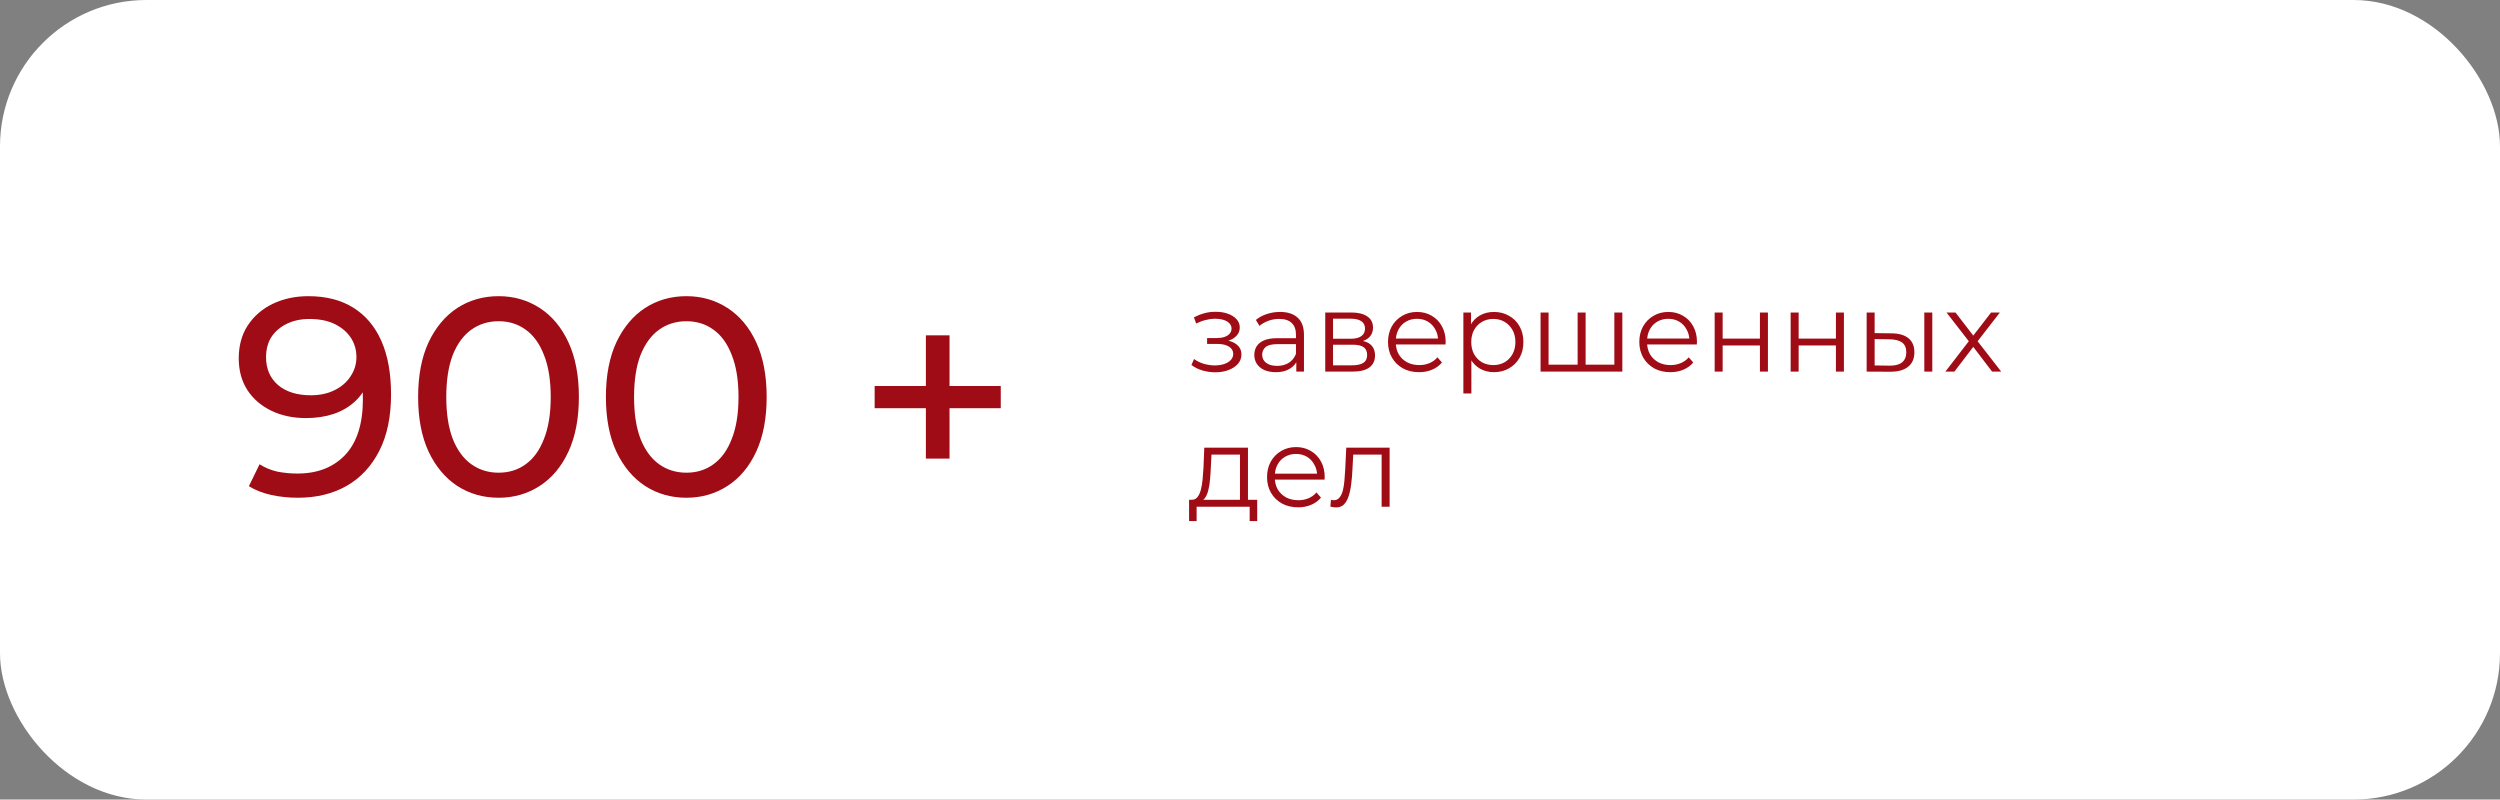
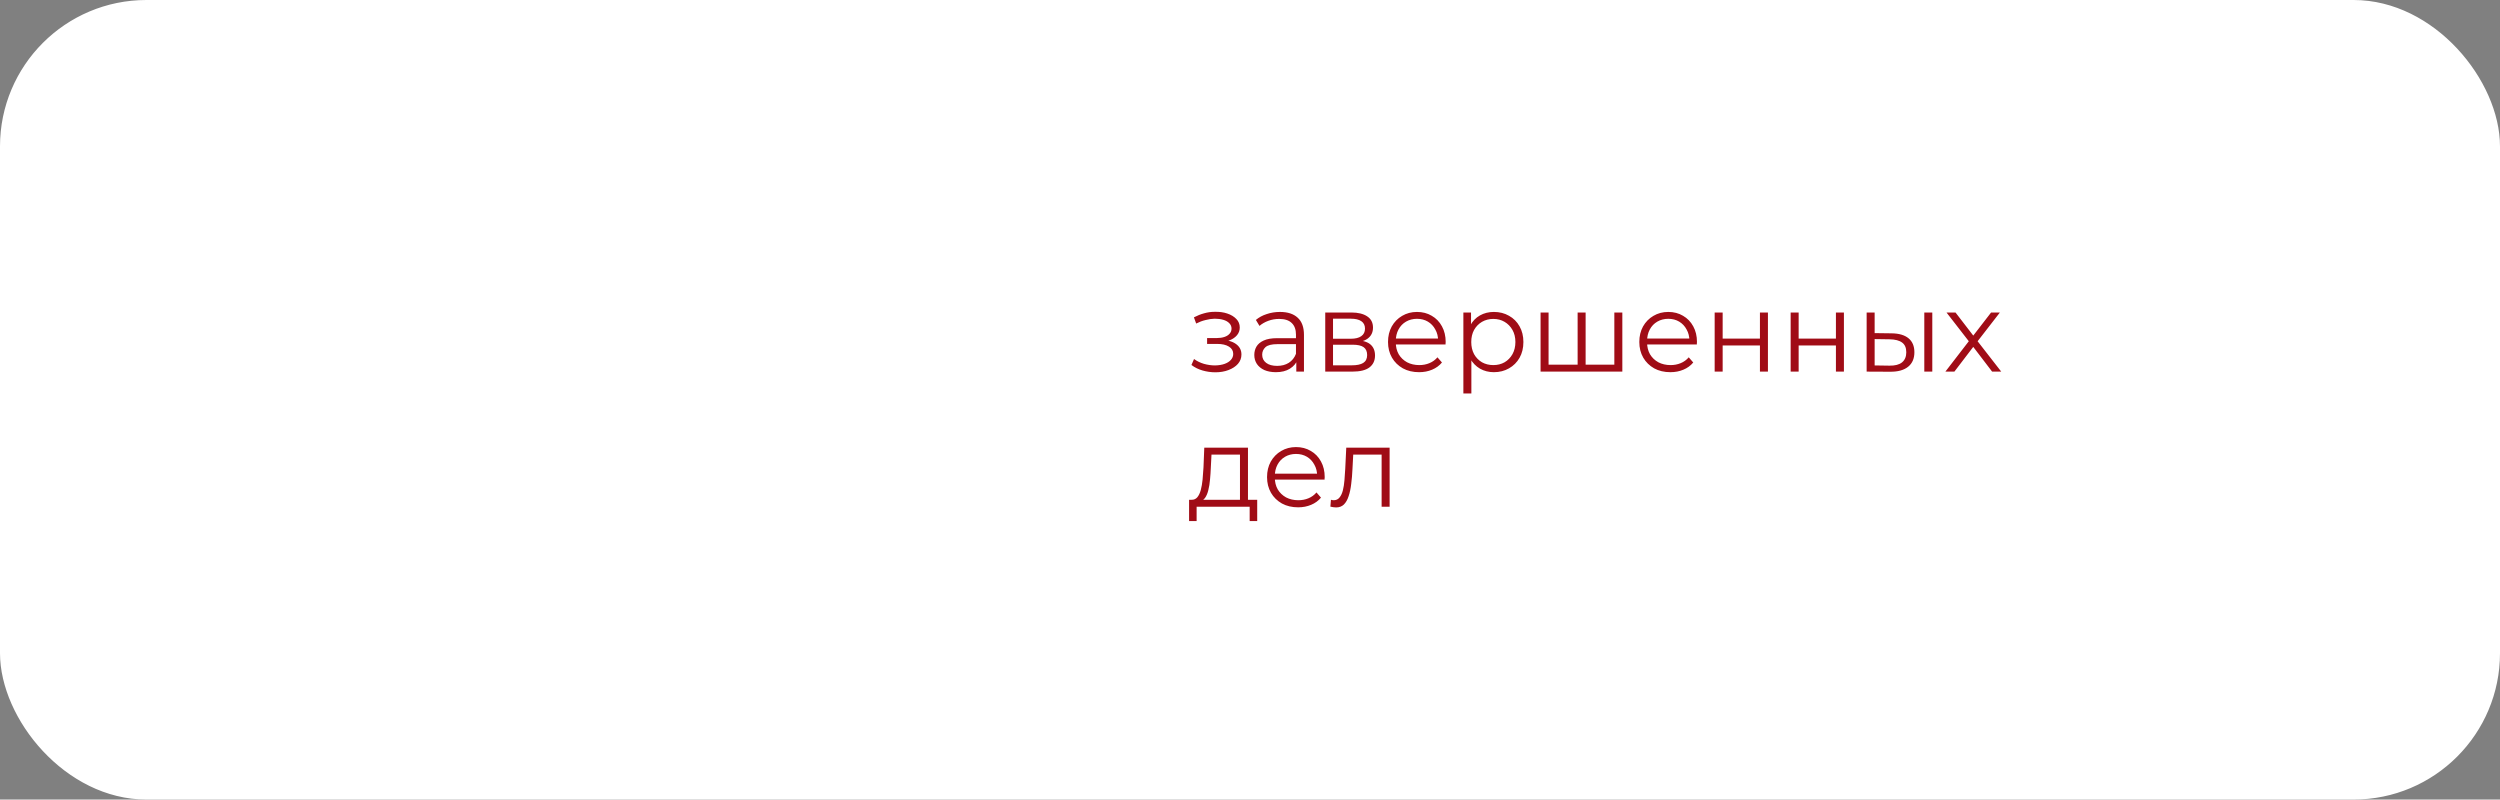
<svg xmlns="http://www.w3.org/2000/svg" width="444" height="142" viewBox="0 0 444 142" fill="none">
  <rect x="0" y="0" width="444" height="142" fill="#808080" stroke="none" />
  <rect x="0.5" y="0.5" width="443" height="141" rx="25.5" fill="white" stroke="white" />
-   <path d="M54.75 52.6C57.917 52.6 60.583 53.283 62.75 54.65C64.95 56.017 66.617 58 67.75 60.6C68.883 63.167 69.45 66.317 69.45 70.05C69.45 74.017 68.75 77.367 67.35 80.1C65.95 82.833 64.017 84.9 61.55 86.3C59.083 87.7 56.2 88.4 52.9 88.4C51.267 88.4 49.683 88.233 48.15 87.9C46.65 87.567 45.333 87.05 44.2 86.35L46.1 82.45C47.033 83.05 48.067 83.483 49.2 83.75C50.367 83.983 51.583 84.1 52.85 84.1C56.383 84.1 59.2 83 61.3 80.8C63.4 78.567 64.45 75.267 64.45 70.9C64.45 70.2 64.417 69.367 64.35 68.4C64.283 67.433 64.133 66.483 63.9 65.55L65.55 67.25C65.083 68.783 64.3 70.083 63.2 71.15C62.133 72.183 60.833 72.967 59.3 73.5C57.8 74 56.15 74.25 54.35 74.25C52.05 74.25 50 73.817 48.2 72.95C46.4 72.083 44.983 70.867 43.95 69.3C42.917 67.7 42.4 65.817 42.4 63.65C42.4 61.383 42.933 59.433 44 57.8C45.1 56.133 46.583 54.85 48.45 53.95C50.35 53.05 52.45 52.6 54.75 52.6ZM54.95 56.65C53.45 56.65 52.117 56.933 50.95 57.5C49.783 58.067 48.867 58.85 48.2 59.85C47.567 60.85 47.25 62.05 47.25 63.45C47.25 65.517 47.967 67.167 49.4 68.4C50.833 69.6 52.767 70.2 55.2 70.2C56.8 70.2 58.2 69.9 59.4 69.3C60.633 68.7 61.583 67.883 62.25 66.85C62.95 65.817 63.3 64.667 63.3 63.4C63.3 62.167 62.983 61.05 62.35 60.05C61.717 59.05 60.783 58.233 59.55 57.6C58.317 56.967 56.783 56.65 54.95 56.65ZM88.559 88.4C85.826 88.4 83.376 87.7 81.209 86.3C79.076 84.9 77.376 82.867 76.109 80.2C74.876 77.533 74.259 74.3 74.259 70.5C74.259 66.7 74.876 63.467 76.109 60.8C77.376 58.133 79.076 56.1 81.209 54.7C83.376 53.3 85.826 52.6 88.559 52.6C91.259 52.6 93.693 53.3 95.859 54.7C98.026 56.1 99.726 58.133 100.959 60.8C102.193 63.467 102.809 66.7 102.809 70.5C102.809 74.3 102.193 77.533 100.959 80.2C99.726 82.867 98.026 84.9 95.859 86.3C93.693 87.7 91.259 88.4 88.559 88.4ZM88.559 83.95C90.393 83.95 91.993 83.45 93.359 82.45C94.759 81.45 95.843 79.95 96.609 77.95C97.409 75.95 97.809 73.467 97.809 70.5C97.809 67.533 97.409 65.05 96.609 63.05C95.843 61.05 94.759 59.55 93.359 58.55C91.993 57.55 90.393 57.05 88.559 57.05C86.726 57.05 85.109 57.55 83.709 58.55C82.309 59.55 81.209 61.05 80.409 63.05C79.643 65.05 79.259 67.533 79.259 70.5C79.259 73.467 79.643 75.95 80.409 77.95C81.209 79.95 82.309 81.45 83.709 82.45C85.109 83.45 86.726 83.95 88.559 83.95ZM121.909 88.4C119.176 88.4 116.726 87.7 114.559 86.3C112.426 84.9 110.726 82.867 109.459 80.2C108.226 77.533 107.609 74.3 107.609 70.5C107.609 66.7 108.226 63.467 109.459 60.8C110.726 58.133 112.426 56.1 114.559 54.7C116.726 53.3 119.176 52.6 121.909 52.6C124.609 52.6 127.042 53.3 129.209 54.7C131.376 56.1 133.076 58.133 134.309 60.8C135.542 63.467 136.159 66.7 136.159 70.5C136.159 74.3 135.542 77.533 134.309 80.2C133.076 82.867 131.376 84.9 129.209 86.3C127.042 87.7 124.609 88.4 121.909 88.4ZM121.909 83.95C123.742 83.95 125.342 83.45 126.709 82.45C128.109 81.45 129.192 79.95 129.959 77.95C130.759 75.95 131.159 73.467 131.159 70.5C131.159 67.533 130.759 65.05 129.959 63.05C129.192 61.05 128.109 59.55 126.709 58.55C125.342 57.55 123.742 57.05 121.909 57.05C120.076 57.05 118.459 57.55 117.059 58.55C115.659 59.55 114.559 61.05 113.759 63.05C112.992 65.05 112.609 67.533 112.609 70.5C112.609 73.467 112.992 75.95 113.759 77.95C114.559 79.95 115.659 81.45 117.059 82.45C118.459 83.45 120.076 83.95 121.909 83.95ZM164.436 81.45V59.55H168.636V81.45H164.436ZM155.336 72.5V68.55H177.736V72.5H155.336Z" fill="#A00C16" />
  <path d="M215.84 66.12C215.08 66.12 214.327 66.013 213.58 65.8C212.833 65.587 212.173 65.26 211.6 64.82L212.06 63.76C212.567 64.133 213.153 64.42 213.82 64.62C214.487 64.807 215.147 64.9 215.8 64.9C216.453 64.887 217.02 64.793 217.5 64.62C217.98 64.447 218.353 64.207 218.62 63.9C218.887 63.593 219.02 63.247 219.02 62.86C219.02 62.3 218.767 61.867 218.26 61.56C217.753 61.24 217.06 61.08 216.18 61.08H214.38V60.04H216.08C216.6 60.04 217.06 59.973 217.46 59.84C217.86 59.707 218.167 59.513 218.38 59.26C218.607 59.007 218.72 58.707 218.72 58.36C218.72 57.987 218.587 57.667 218.32 57.4C218.067 57.133 217.713 56.933 217.26 56.8C216.807 56.667 216.293 56.6 215.72 56.6C215.2 56.613 214.66 56.693 214.1 56.84C213.54 56.973 212.987 57.18 212.44 57.46L212.04 56.36C212.653 56.04 213.26 55.8 213.86 55.64C214.473 55.467 215.087 55.38 215.7 55.38C216.54 55.353 217.293 55.453 217.96 55.68C218.64 55.907 219.18 56.233 219.58 56.66C219.98 57.073 220.18 57.573 220.18 58.16C220.18 58.68 220.02 59.133 219.7 59.52C219.38 59.907 218.953 60.207 218.42 60.42C217.887 60.633 217.28 60.74 216.6 60.74L216.66 60.36C217.86 60.36 218.793 60.593 219.46 61.06C220.14 61.527 220.48 62.16 220.48 62.96C220.48 63.587 220.273 64.14 219.86 64.62C219.447 65.087 218.887 65.453 218.18 65.72C217.487 65.987 216.707 66.12 215.84 66.12ZM230.224 66V63.68L230.164 63.3V59.42C230.164 58.527 229.91 57.84 229.404 57.36C228.91 56.88 228.17 56.64 227.184 56.64C226.504 56.64 225.857 56.753 225.244 56.98C224.63 57.207 224.11 57.507 223.684 57.88L223.044 56.82C223.577 56.367 224.217 56.02 224.964 55.78C225.71 55.527 226.497 55.4 227.324 55.4C228.684 55.4 229.73 55.74 230.464 56.42C231.21 57.087 231.584 58.107 231.584 59.48V66H230.224ZM226.604 66.1C225.817 66.1 225.13 65.973 224.544 65.72C223.97 65.453 223.53 65.093 223.224 64.64C222.917 64.173 222.764 63.64 222.764 63.04C222.764 62.493 222.89 62 223.144 61.56C223.41 61.107 223.837 60.747 224.424 60.48C225.024 60.2 225.824 60.06 226.824 60.06H230.444V61.12H226.864C225.85 61.12 225.144 61.3 224.744 61.66C224.357 62.02 224.164 62.467 224.164 63C224.164 63.6 224.397 64.08 224.864 64.44C225.33 64.8 225.984 64.98 226.824 64.98C227.624 64.98 228.31 64.8 228.884 64.44C229.47 64.067 229.897 63.533 230.164 62.84L230.484 63.82C230.217 64.513 229.75 65.067 229.084 65.48C228.43 65.893 227.604 66.1 226.604 66.1ZM235.364 66V55.5H240.004C241.19 55.5 242.124 55.727 242.804 56.18C243.497 56.633 243.844 57.3 243.844 58.18C243.844 59.033 243.517 59.693 242.864 60.16C242.21 60.613 241.35 60.84 240.284 60.84L240.564 60.42C241.817 60.42 242.737 60.653 243.324 61.12C243.91 61.587 244.204 62.26 244.204 63.14C244.204 64.047 243.87 64.753 243.204 65.26C242.55 65.753 241.53 66 240.144 66H235.364ZM236.744 64.88H240.084C240.977 64.88 241.65 64.74 242.104 64.46C242.57 64.167 242.804 63.7 242.804 63.06C242.804 62.42 242.597 61.953 242.184 61.66C241.77 61.367 241.117 61.22 240.224 61.22H236.744V64.88ZM236.744 60.16H239.904C240.717 60.16 241.337 60.007 241.764 59.7C242.204 59.393 242.424 58.947 242.424 58.36C242.424 57.773 242.204 57.333 241.764 57.04C241.337 56.747 240.717 56.6 239.904 56.6H236.744V60.16ZM252.032 66.1C250.938 66.1 249.978 65.873 249.152 65.42C248.325 64.953 247.678 64.32 247.212 63.52C246.745 62.707 246.512 61.78 246.512 60.74C246.512 59.7 246.732 58.78 247.172 57.98C247.625 57.18 248.238 56.553 249.012 56.1C249.798 55.633 250.678 55.4 251.652 55.4C252.638 55.4 253.512 55.627 254.272 56.08C255.045 56.52 255.652 57.147 256.092 57.96C256.532 58.76 256.752 59.687 256.752 60.74C256.752 60.807 256.745 60.88 256.732 60.96C256.732 61.027 256.732 61.1 256.732 61.18H247.592V60.12H255.972L255.412 60.54C255.412 59.78 255.245 59.107 254.912 58.52C254.592 57.92 254.152 57.453 253.592 57.12C253.032 56.787 252.385 56.62 251.652 56.62C250.932 56.62 250.285 56.787 249.712 57.12C249.138 57.453 248.692 57.92 248.372 58.52C248.052 59.12 247.892 59.807 247.892 60.58V60.8C247.892 61.6 248.065 62.307 248.412 62.92C248.772 63.52 249.265 63.993 249.892 64.34C250.532 64.673 251.258 64.84 252.072 64.84C252.712 64.84 253.305 64.727 253.852 64.5C254.412 64.273 254.892 63.927 255.292 63.46L256.092 64.38C255.625 64.94 255.038 65.367 254.332 65.66C253.638 65.953 252.872 66.1 252.032 66.1ZM265.315 66.1C264.408 66.1 263.588 65.893 262.855 65.48C262.122 65.053 261.535 64.447 261.095 63.66C260.668 62.86 260.455 61.887 260.455 60.74C260.455 59.593 260.668 58.627 261.095 57.84C261.522 57.04 262.102 56.433 262.835 56.02C263.568 55.607 264.395 55.4 265.315 55.4C266.315 55.4 267.208 55.627 267.995 56.08C268.795 56.52 269.422 57.147 269.875 57.96C270.328 58.76 270.555 59.687 270.555 60.74C270.555 61.807 270.328 62.74 269.875 63.54C269.422 64.34 268.795 64.967 267.995 65.42C267.208 65.873 266.315 66.1 265.315 66.1ZM259.895 69.88V55.5H261.255V58.66L261.115 60.76L261.315 62.88V69.88H259.895ZM265.215 64.84C265.962 64.84 266.628 64.673 267.215 64.34C267.802 63.993 268.268 63.513 268.615 62.9C268.962 62.273 269.135 61.553 269.135 60.74C269.135 59.927 268.962 59.213 268.615 58.6C268.268 57.987 267.802 57.507 267.215 57.16C266.628 56.813 265.962 56.64 265.215 56.64C264.468 56.64 263.795 56.813 263.195 57.16C262.608 57.507 262.142 57.987 261.795 58.6C261.462 59.213 261.295 59.927 261.295 60.74C261.295 61.553 261.462 62.273 261.795 62.9C262.142 63.513 262.608 63.993 263.195 64.34C263.795 64.673 264.468 64.84 265.215 64.84ZM280.506 64.76L280.186 65.14V55.5H281.606V65.14L281.226 64.76H287.086L286.706 65.14V55.5H288.126V66H273.606V55.5H275.026V65.14L274.666 64.76H280.506ZM296.661 66.1C295.567 66.1 294.607 65.873 293.781 65.42C292.954 64.953 292.307 64.32 291.841 63.52C291.374 62.707 291.141 61.78 291.141 60.74C291.141 59.7 291.361 58.78 291.801 57.98C292.254 57.18 292.867 56.553 293.641 56.1C294.427 55.633 295.307 55.4 296.281 55.4C297.267 55.4 298.141 55.627 298.901 56.08C299.674 56.52 300.281 57.147 300.721 57.96C301.161 58.76 301.381 59.687 301.381 60.74C301.381 60.807 301.374 60.88 301.361 60.96C301.361 61.027 301.361 61.1 301.361 61.18H292.221V60.12H300.601L300.041 60.54C300.041 59.78 299.874 59.107 299.541 58.52C299.221 57.92 298.781 57.453 298.221 57.12C297.661 56.787 297.014 56.62 296.281 56.62C295.561 56.62 294.914 56.787 294.341 57.12C293.767 57.453 293.321 57.92 293.001 58.52C292.681 59.12 292.521 59.807 292.521 60.58V60.8C292.521 61.6 292.694 62.307 293.041 62.92C293.401 63.52 293.894 63.993 294.521 64.34C295.161 64.673 295.887 64.84 296.701 64.84C297.341 64.84 297.934 64.727 298.481 64.5C299.041 64.273 299.521 63.927 299.921 63.46L300.721 64.38C300.254 64.94 299.667 65.367 298.961 65.66C298.267 65.953 297.501 66.1 296.661 66.1ZM304.524 66V55.5H305.944V60.14H312.564V55.5H313.984V66H312.564V61.36H305.944V66H304.524ZM318.02 66V55.5H319.44V60.14H326.06V55.5H327.48V66H326.06V61.36H319.44V66H318.02ZM341.756 66V55.5H343.176V66H341.756ZM335.936 59.2C337.256 59.213 338.263 59.507 338.956 60.08C339.649 60.653 339.996 61.48 339.996 62.56C339.996 63.68 339.623 64.54 338.876 65.14C338.129 65.74 337.063 66.033 335.676 66.02L331.516 66V55.5H332.936V59.16L335.936 59.2ZM335.576 64.94C336.563 64.953 337.303 64.76 337.796 64.36C338.303 63.947 338.556 63.347 338.556 62.56C338.556 61.773 338.309 61.2 337.816 60.84C337.323 60.467 336.576 60.273 335.576 60.26L332.936 60.22V64.9L335.576 64.94ZM345.499 66L349.939 60.24L349.919 60.94L345.699 55.5H347.299L350.759 60L350.159 59.98L353.619 55.5H355.179L350.919 61L350.939 60.24L355.419 66H353.799L350.139 61.2L350.699 61.28L347.099 66H345.499ZM220.22 89.32V80.74H215.16L215.04 83.08C215.013 83.787 214.967 84.48 214.9 85.16C214.847 85.84 214.747 86.467 214.6 87.04C214.467 87.6 214.273 88.06 214.02 88.42C213.767 88.767 213.44 88.967 213.04 89.02L211.62 88.76C212.033 88.773 212.373 88.627 212.64 88.32C212.907 88 213.113 87.567 213.26 87.02C213.407 86.473 213.513 85.853 213.58 85.16C213.647 84.453 213.7 83.733 213.74 83L213.88 79.5H221.64V89.32H220.22ZM211.18 92.54V88.76H223.28V92.54H221.94V90H212.52V92.54H211.18ZM230.547 90.1C229.454 90.1 228.494 89.873 227.667 89.42C226.841 88.953 226.194 88.32 225.727 87.52C225.261 86.707 225.027 85.78 225.027 84.74C225.027 83.7 225.247 82.78 225.687 81.98C226.141 81.18 226.754 80.553 227.527 80.1C228.314 79.633 229.194 79.4 230.167 79.4C231.154 79.4 232.027 79.627 232.787 80.08C233.561 80.52 234.167 81.147 234.607 81.96C235.047 82.76 235.267 83.687 235.267 84.74C235.267 84.807 235.261 84.88 235.247 84.96C235.247 85.027 235.247 85.1 235.247 85.18H226.107V84.12H234.487L233.927 84.54C233.927 83.78 233.761 83.107 233.427 82.52C233.107 81.92 232.667 81.453 232.107 81.12C231.547 80.787 230.901 80.62 230.167 80.62C229.447 80.62 228.801 80.787 228.227 81.12C227.654 81.453 227.207 81.92 226.887 82.52C226.567 83.12 226.407 83.807 226.407 84.58V84.8C226.407 85.6 226.581 86.307 226.927 86.92C227.287 87.52 227.781 87.993 228.407 88.34C229.047 88.673 229.774 88.84 230.587 88.84C231.227 88.84 231.821 88.727 232.367 88.5C232.927 88.273 233.407 87.927 233.807 87.46L234.607 88.38C234.141 88.94 233.554 89.367 232.847 89.66C232.154 89.953 231.387 90.1 230.547 90.1ZM236.276 89.98L236.376 88.76C236.469 88.773 236.556 88.793 236.636 88.82C236.729 88.833 236.809 88.84 236.876 88.84C237.302 88.84 237.642 88.68 237.896 88.36C238.162 88.04 238.362 87.613 238.496 87.08C238.629 86.547 238.722 85.947 238.776 85.28C238.829 84.6 238.876 83.92 238.916 83.24L239.096 79.5H246.796V90H245.376V80.32L245.736 80.74H240.016L240.356 80.3L240.196 83.34C240.156 84.247 240.082 85.113 239.976 85.94C239.882 86.767 239.729 87.493 239.516 88.12C239.316 88.747 239.036 89.24 238.676 89.6C238.316 89.947 237.856 90.12 237.296 90.12C237.136 90.12 236.969 90.107 236.796 90.08C236.636 90.053 236.462 90.02 236.276 89.98Z" fill="#A00C16" />
</svg>